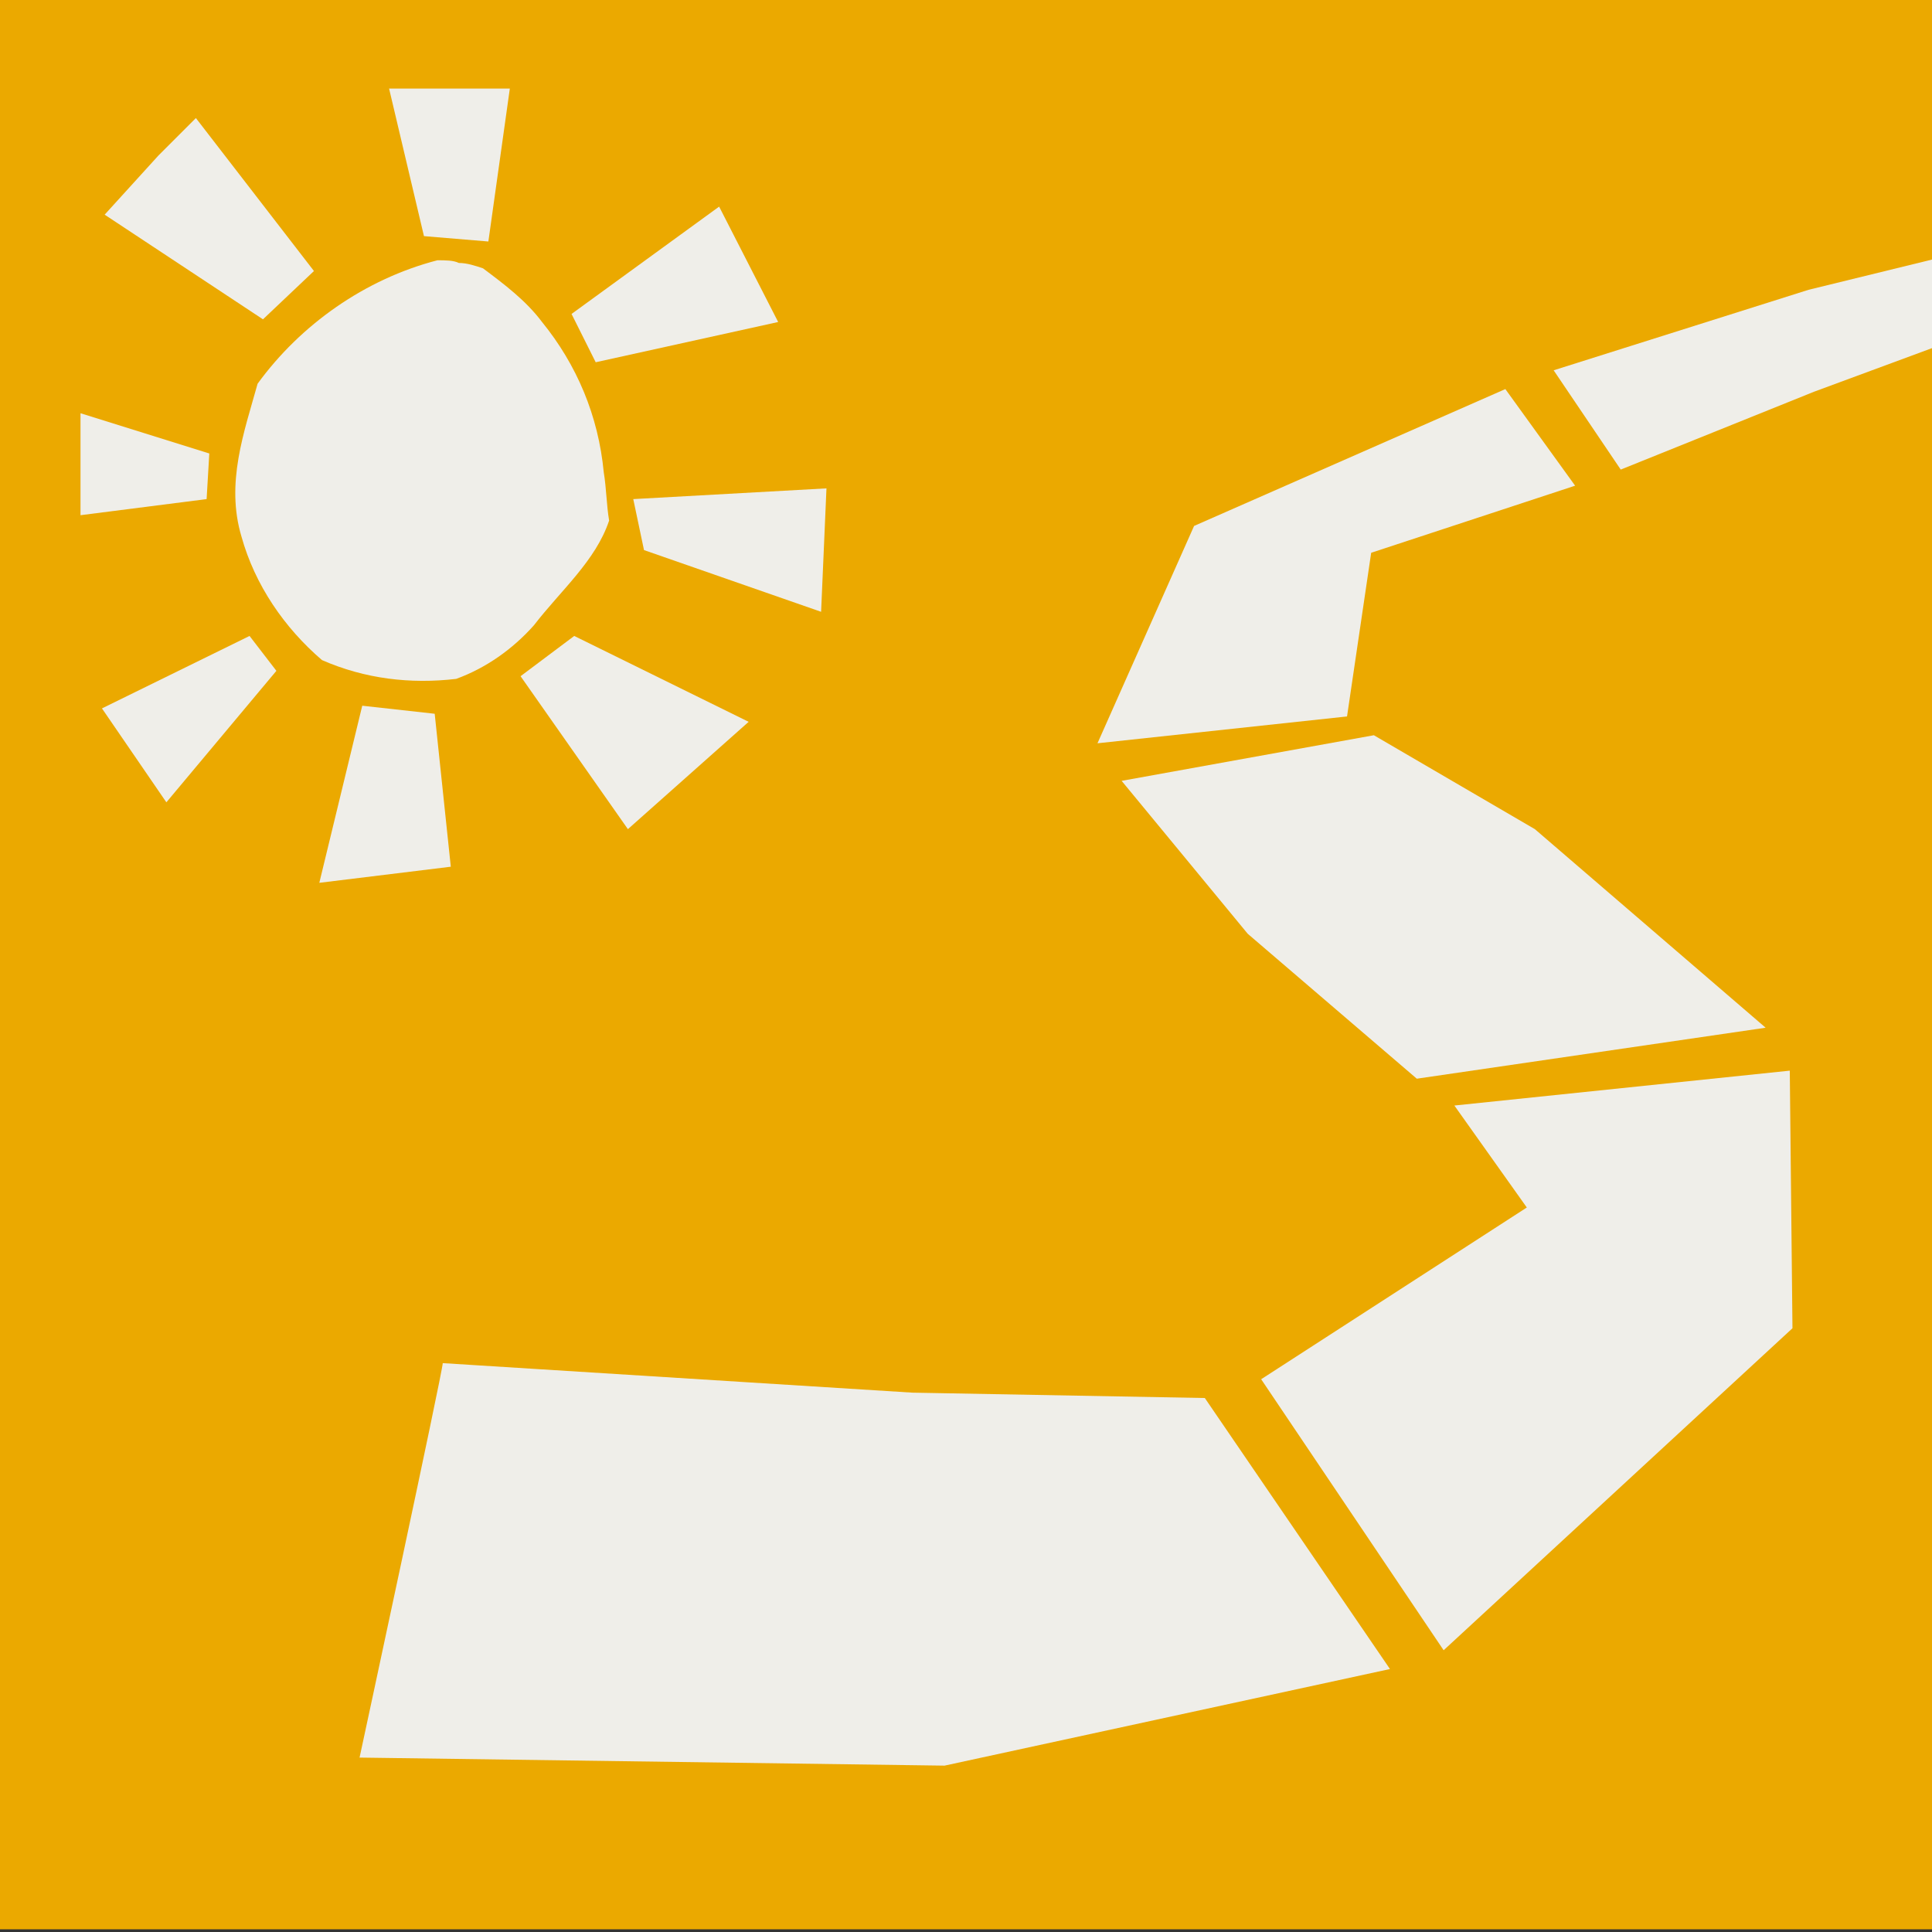
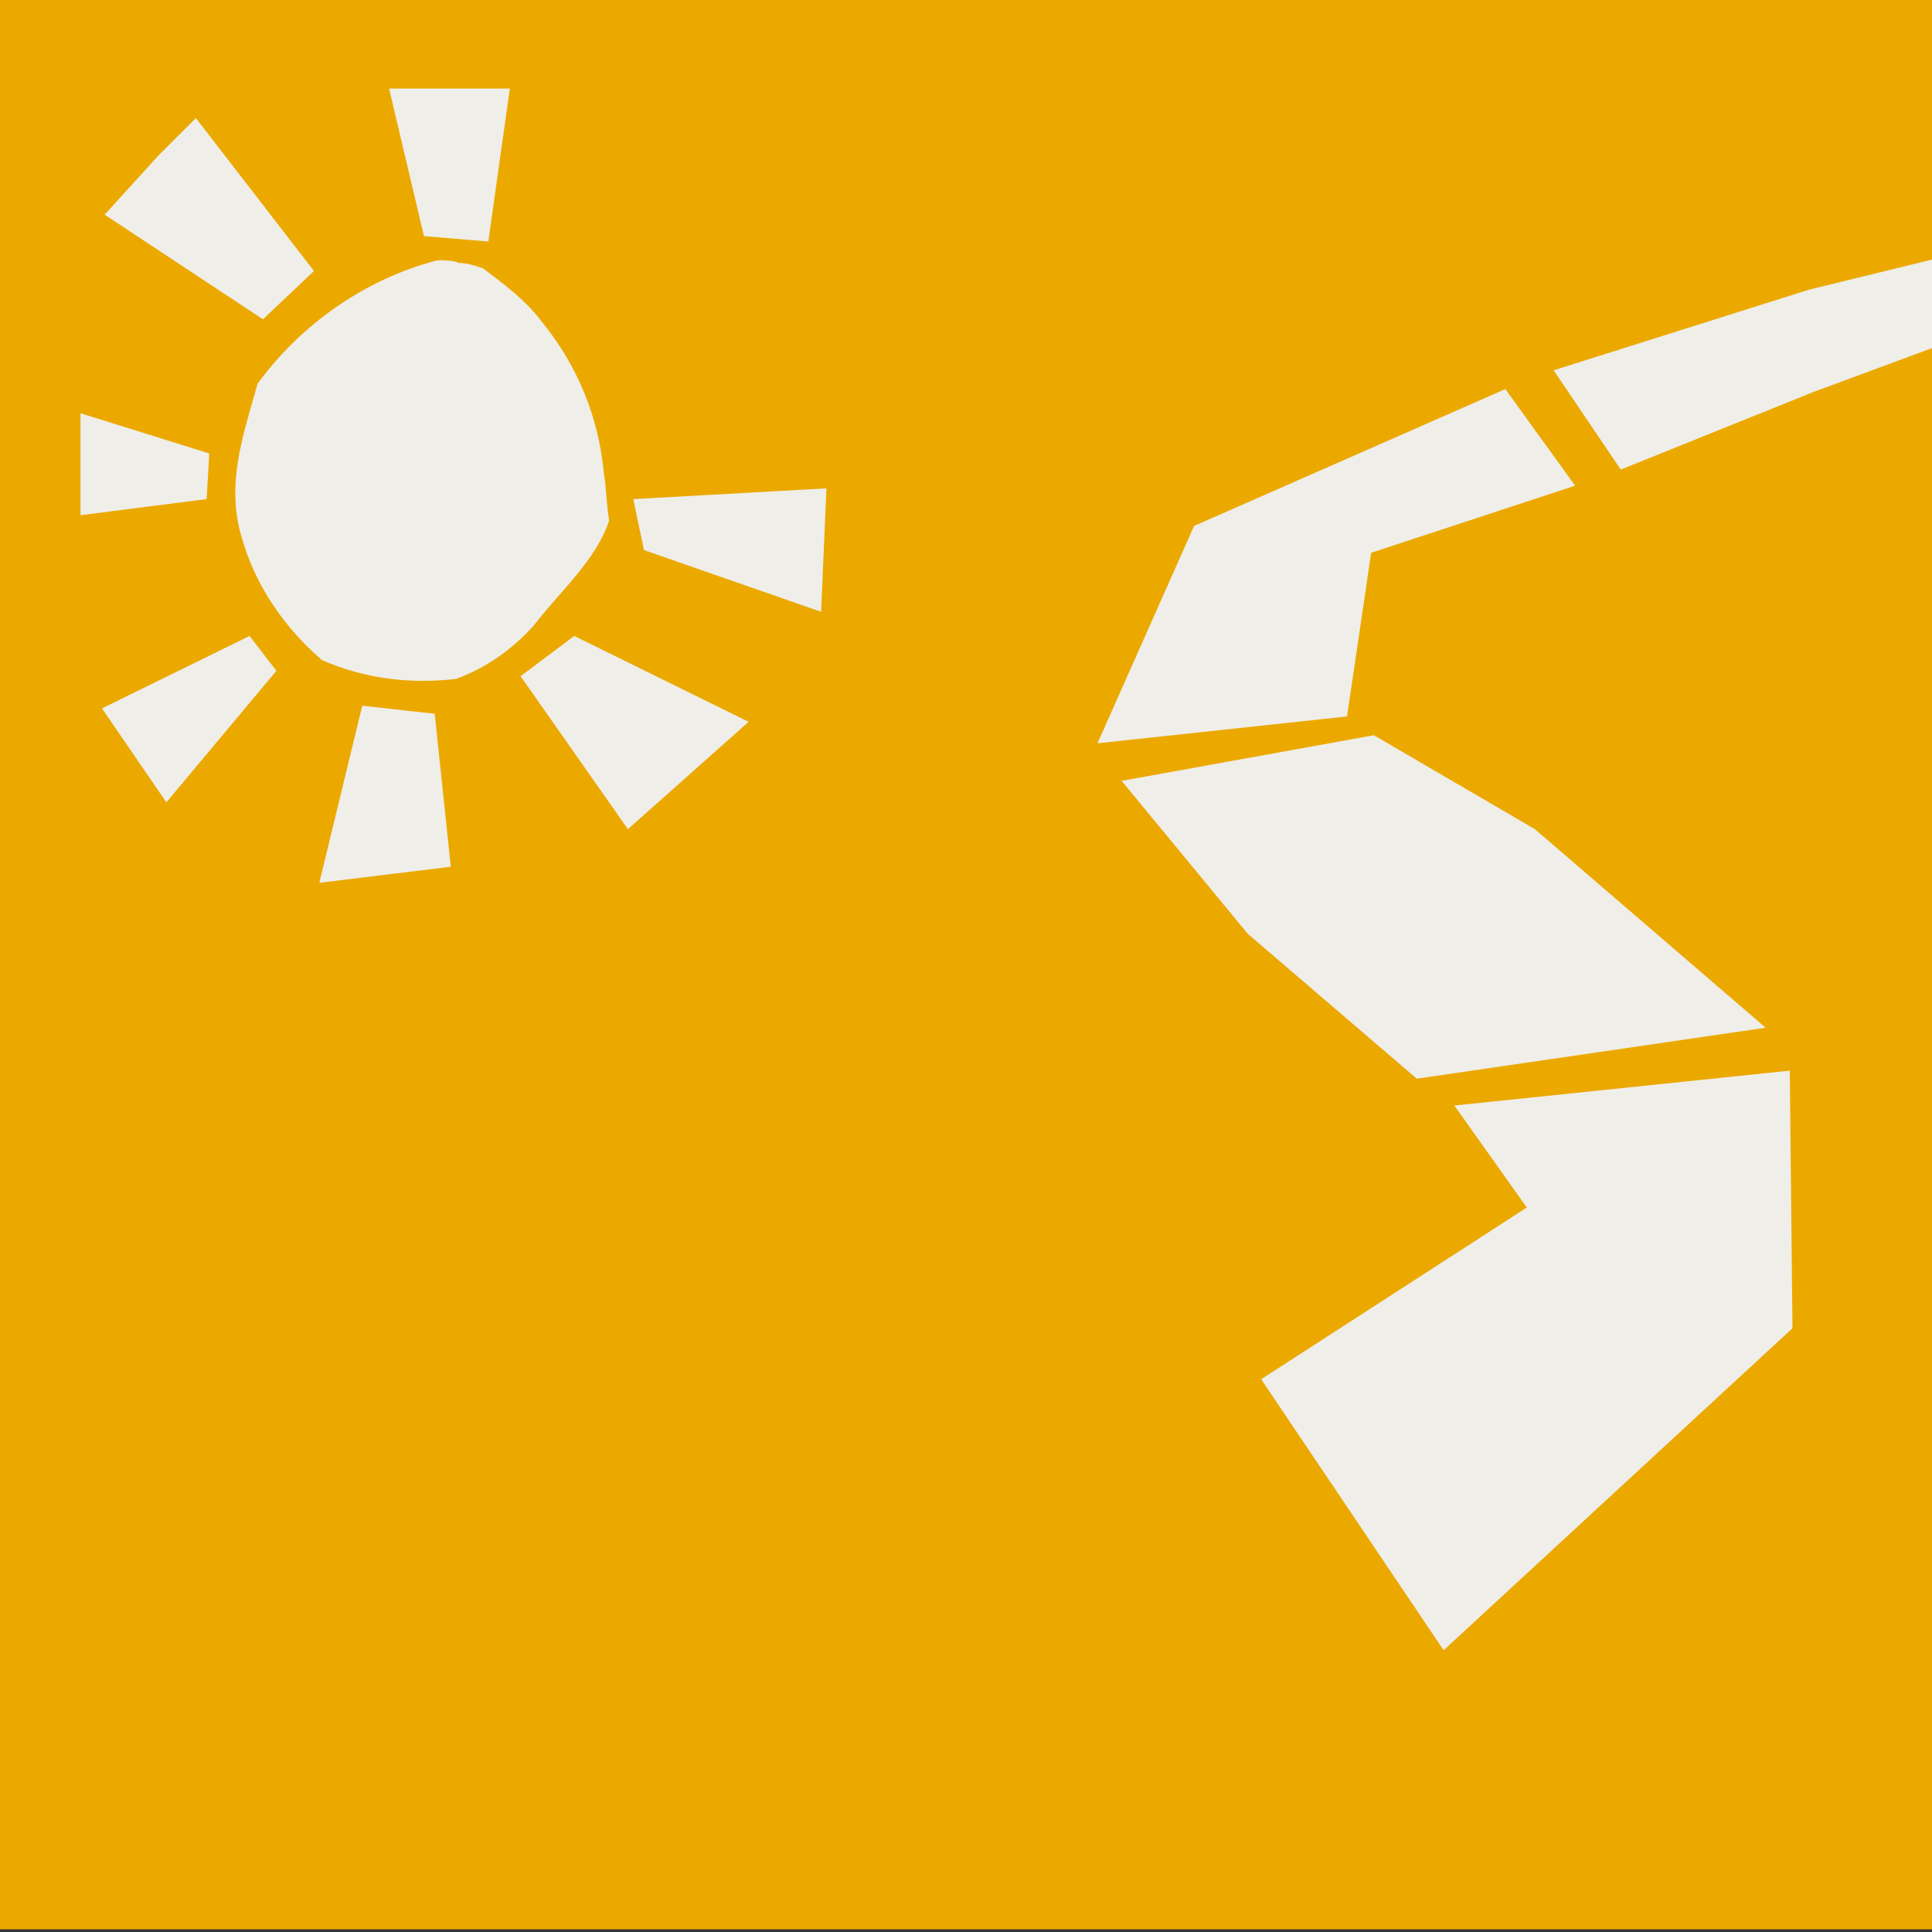
<svg xmlns="http://www.w3.org/2000/svg" version="1.1" id="Layer_1" x="0px" y="0px" viewBox="0 0 72 72" style="enable-background:new 0 0 72 72;" xml:space="preserve">
  <rect x="0" y="0" width="72" height="72" fill="#333333" stroke="none" />
  <style type="text/css"> .st0{fill:#EBA900;} .st1{fill:#EFEEE9;} </style>
  <rect x="0" y="-0.1" class="st0" width="72" height="72" />
-   <path class="st1" d="M51.8,62.2l-6.9-10.1L34,51.9l-17.5-1.1c0,0.3-3.1,14.7-3.1,14.7l21.8,0.3L51.8,62.2z" />
  <polygon class="st1" points="66.7,39.9 54.2,41.2 56.9,45 56.9,45 47,51.4 53.8,61.5 66.8,49.5 " />
  <polygon class="st1" points="65.8,38.3 57.2,30.9 51.2,27.4 41.8,29.1 46.5,34.8 52.8,40.2 " />
  <polygon class="st1" points="58.7,18.1 56.1,14.5 44.5,19.6 40.9,27.7 50.2,26.7 51.1,20.6 51.1,20.6 " />
  <polygon class="st1" points="67.4,10.8 57.9,13.8 60.4,17.5 67.6,14.6 72.2,12.9 72.3,9.6 " />
-   <polygon class="st1" points="21.3,11.7 26.8,7.7 29,12 22.2,13.5 " />
  <polygon class="st1" points="23.6,18.6 30.8,18.2 30.6,22.8 24,20.5 " />
  <polygon class="st1" points="21.4,23.7 19.4,25.2 23.4,30.9 27.9,26.9 " />
  <polygon class="st1" points="16.2,26.6 16.8,32.3 11.9,32.9 13.5,26.3 " />
  <path class="st1" d="M22.7,19.4c-0.1-0.6-0.1-1.2-0.2-1.8c-0.2-2.1-1-4-2.3-5.6c-0.6-0.8-1.4-1.4-2.2-2c-0.3-0.1-0.6-0.2-0.9-0.2 c-0.2-0.1-0.5-0.1-0.8-0.1c-2.7,0.7-5.1,2.4-6.7,4.6C9.1,16.1,8.4,18,9,20c0.5,1.8,1.6,3.4,3,4.6c1.6,0.7,3.3,0.9,5,0.7 c1.1-0.4,2.1-1.1,2.9-2C20.9,22,22.2,20.9,22.7,19.4" />
  <polygon class="st1" points="9.3,23.7 3.8,26.4 6.2,29.9 10.3,25 " />
  <polygon class="st1" points="7.8,16.9 3,15.4 3,19.2 7.7,18.6 " />
  <polygon class="st1" points="11.7,10.1 7.3,4.4 5.9,5.8 3.9,8 9.8,11.9 " />
  <polygon class="st1" points="14.5,3.3 15.8,8.8 18.2,9 19,3.3 " />
</svg>